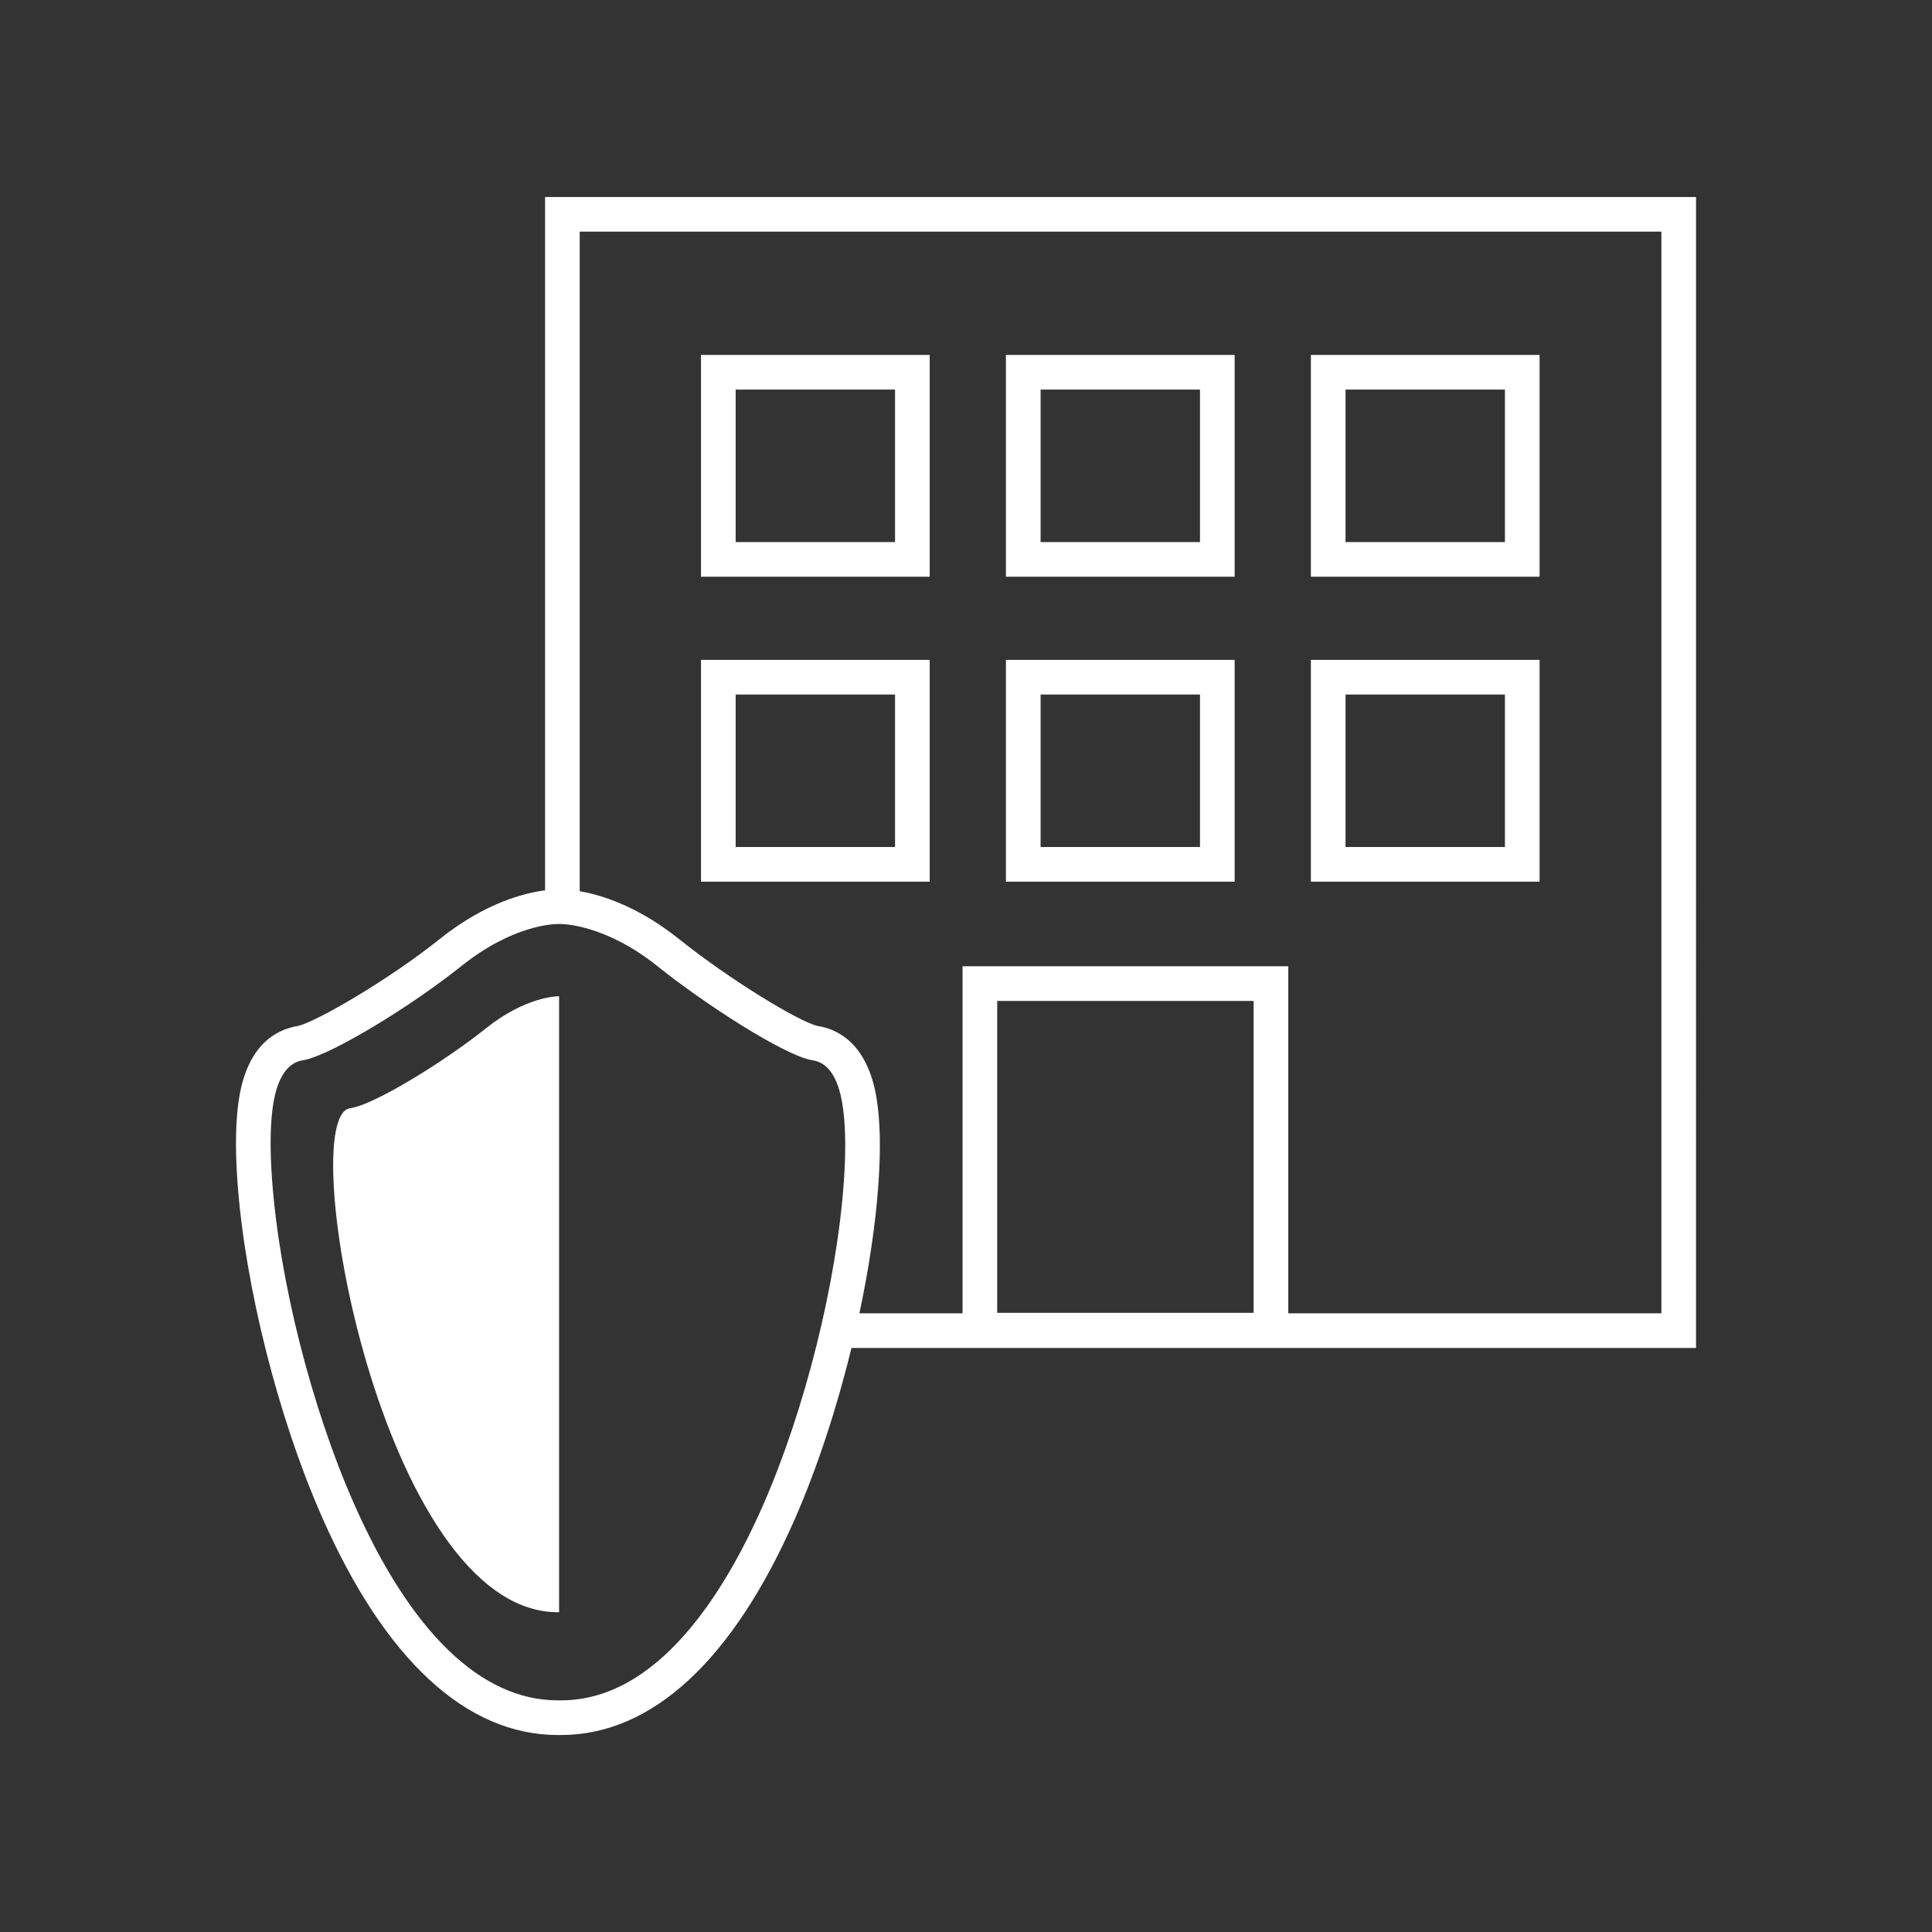
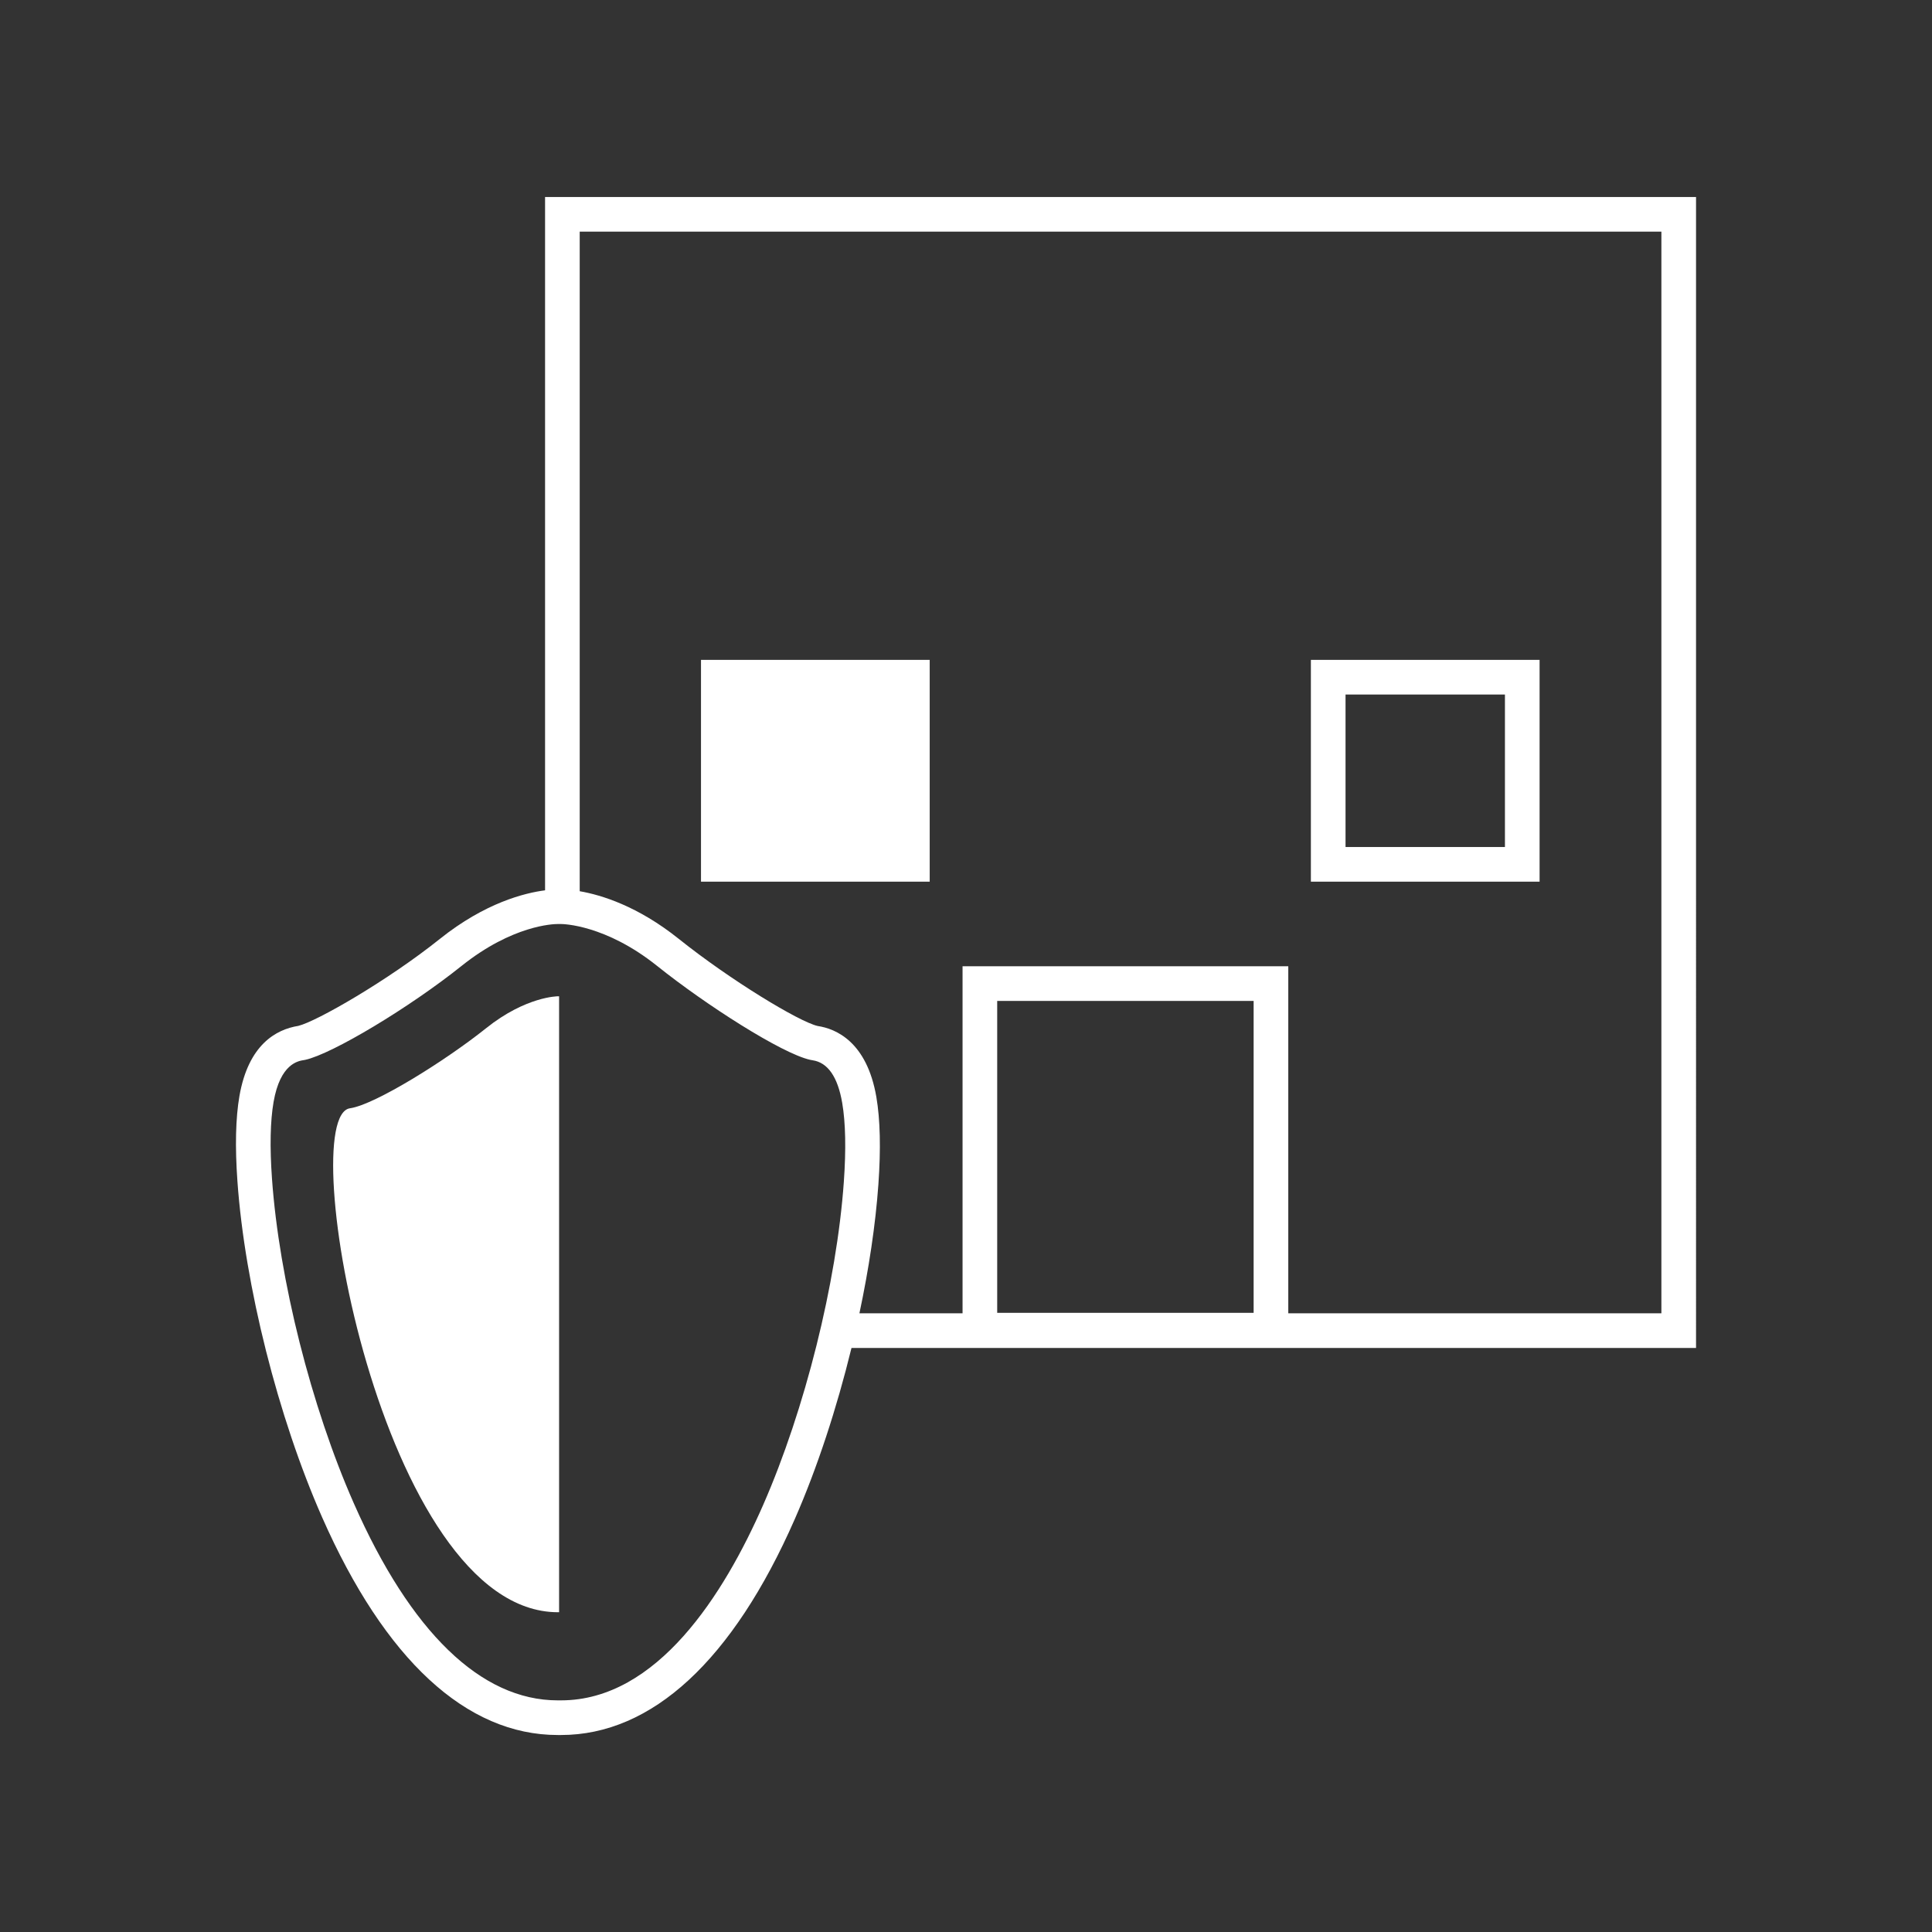
<svg xmlns="http://www.w3.org/2000/svg" version="1.1" id="Ebene_1" x="0px" y="0px" width="400px" height="400px" viewBox="0 0 400 400" enable-background="new 0 0 400 400" xml:space="preserve">
  <rect x="0" y="0" width="400" height="400" fill="#333333" stroke="none" />
  <g>
-     <path fill="#FFFFFF" d="M192.485,73.485h-47.351v45.92h47.351V73.485z M185.311,112.231h-33.003V80.659h33.003V112.231z" />
-     <path fill="#FFFFFF" d="M255.621,73.485h-47.351v45.92h47.351V73.485z M248.447,112.231h-33.003V80.659h33.003V112.231z" />
-     <path fill="#FFFFFF" d="M318.756,73.485h-47.351v45.92h47.351V73.485z M311.582,112.231h-33.003V80.659h33.003V112.231z" />
-     <path fill="#FFFFFF" d="M192.485,136.62h-47.351v45.92h47.351V136.62z M185.311,175.366h-33.003v-31.572h33.003V175.366z" />
-     <path fill="#FFFFFF" d="M255.621,136.62h-47.351v45.92h47.351V136.62z M248.447,175.366h-33.003v-31.572h33.003V175.366z" />
+     <path fill="#FFFFFF" d="M192.485,136.62h-47.351v45.92h47.351V136.62z M185.311,175.366h-33.003h33.003V175.366z" />
    <path fill="#FFFFFF" d="M318.756,136.62h-47.351v45.92h47.351V136.62z M311.582,175.366h-33.003v-31.572h33.003V175.366z" />
    <path fill="#FFFFFF" d="M100.619,212.896c-8.285,6.626-22.965,15.819-28.156,16.561c-11.594,1.659,6.479,104.338,43.059,104.338   h0.232V206.269h-0.232C115.522,206.269,108.895,206.269,100.619,212.896z" />
    <path fill="#FFFFFF" d="M112.85,40.785v143.546c0.003,0,0.006,0,0.01-0.001c-4.187,0.536-12.406,2.557-21.787,10.057   c-10.743,8.596-25.533,17.105-29.326,18.014c-4.561,0.73-10.317,3.857-12.175,14.521c-0.786,4.543-0.926,10.475-0.417,17.631   c1.529,21.577,8.408,48.883,17.526,69.565c13.004,29.503,29.877,45.098,48.795,45.098h0.667c18.833,0,35.575-15.463,48.415-44.718   c4.638-10.569,8.685-22.941,11.733-35.417h174.856V40.785H112.85z M174.705,244.712c-1.485,20.886-8.046,47.147-16.716,66.903   c-8.094,18.442-21.924,40.427-41.845,40.427h-0.667c-15.858,0-30.461-14.114-42.231-40.817   c-8.812-19.989-15.459-46.358-16.934-67.181c-0.468-6.578-0.357-11.928,0.329-15.896c1.382-7.934,5.094-8.491,6.314-8.675   l0.23-0.042c5.598-1.219,21.632-10.85,32.37-19.442c10.55-8.436,18.994-8.68,19.922-8.68h0.667c0.37,0,9.187,0.099,19.909,8.677   c10.112,8.094,25.809,18.126,31.674,19.436l0.512,0.095c3.146,0.468,5.209,3.439,6.134,8.831   C175.072,232.443,175.184,237.948,174.705,244.712z M259.551,271.806h-53.092v-64.577h53.092V271.806z M343.973,271.907h-77.248   v-71.853h-67.439v71.853h-21.352c-0.005,0.023-0.011,0.047-0.016,0.07c1.974-9.274,3.351-18.428,3.943-26.758   c0.52-7.337,0.379-13.42-0.418-18.082c-1.975-11.517-8.449-14.163-12.151-14.716c-3.809-0.853-18.109-9.513-28.757-18.036   c-8.501-6.801-16.054-9.097-20.511-9.866V47.958h223.949V271.907z" />
  </g>
</svg>